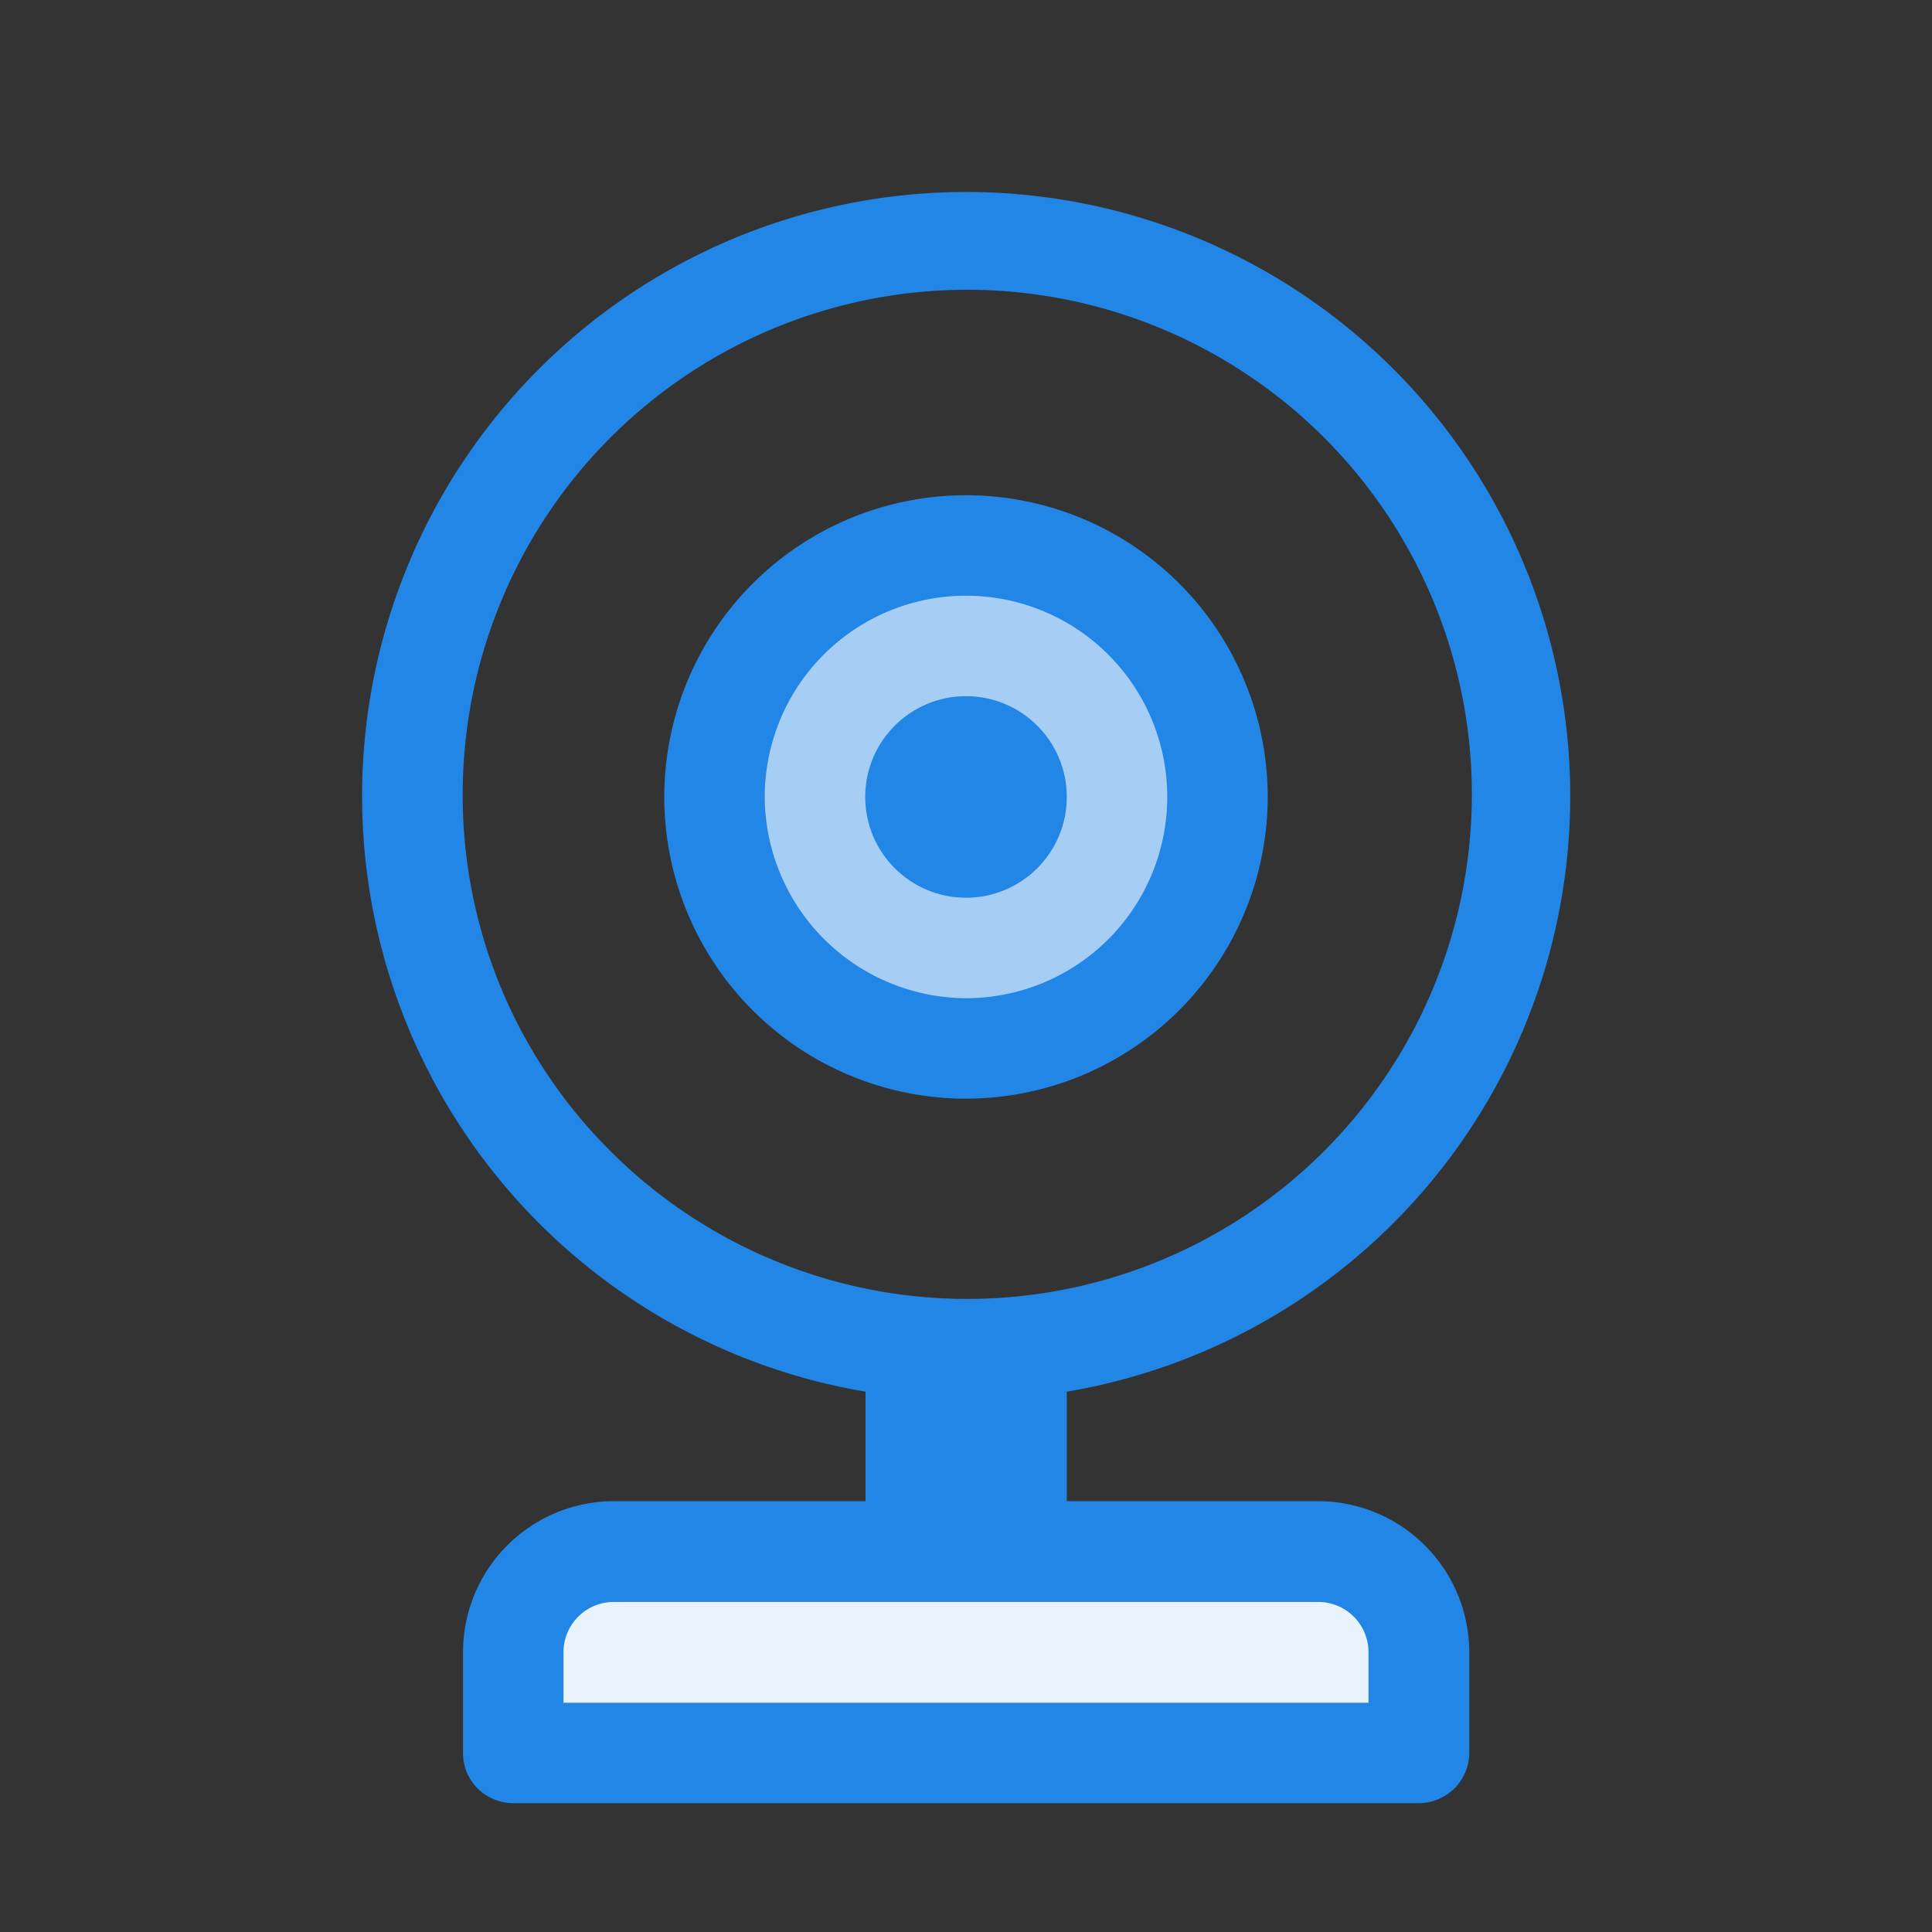
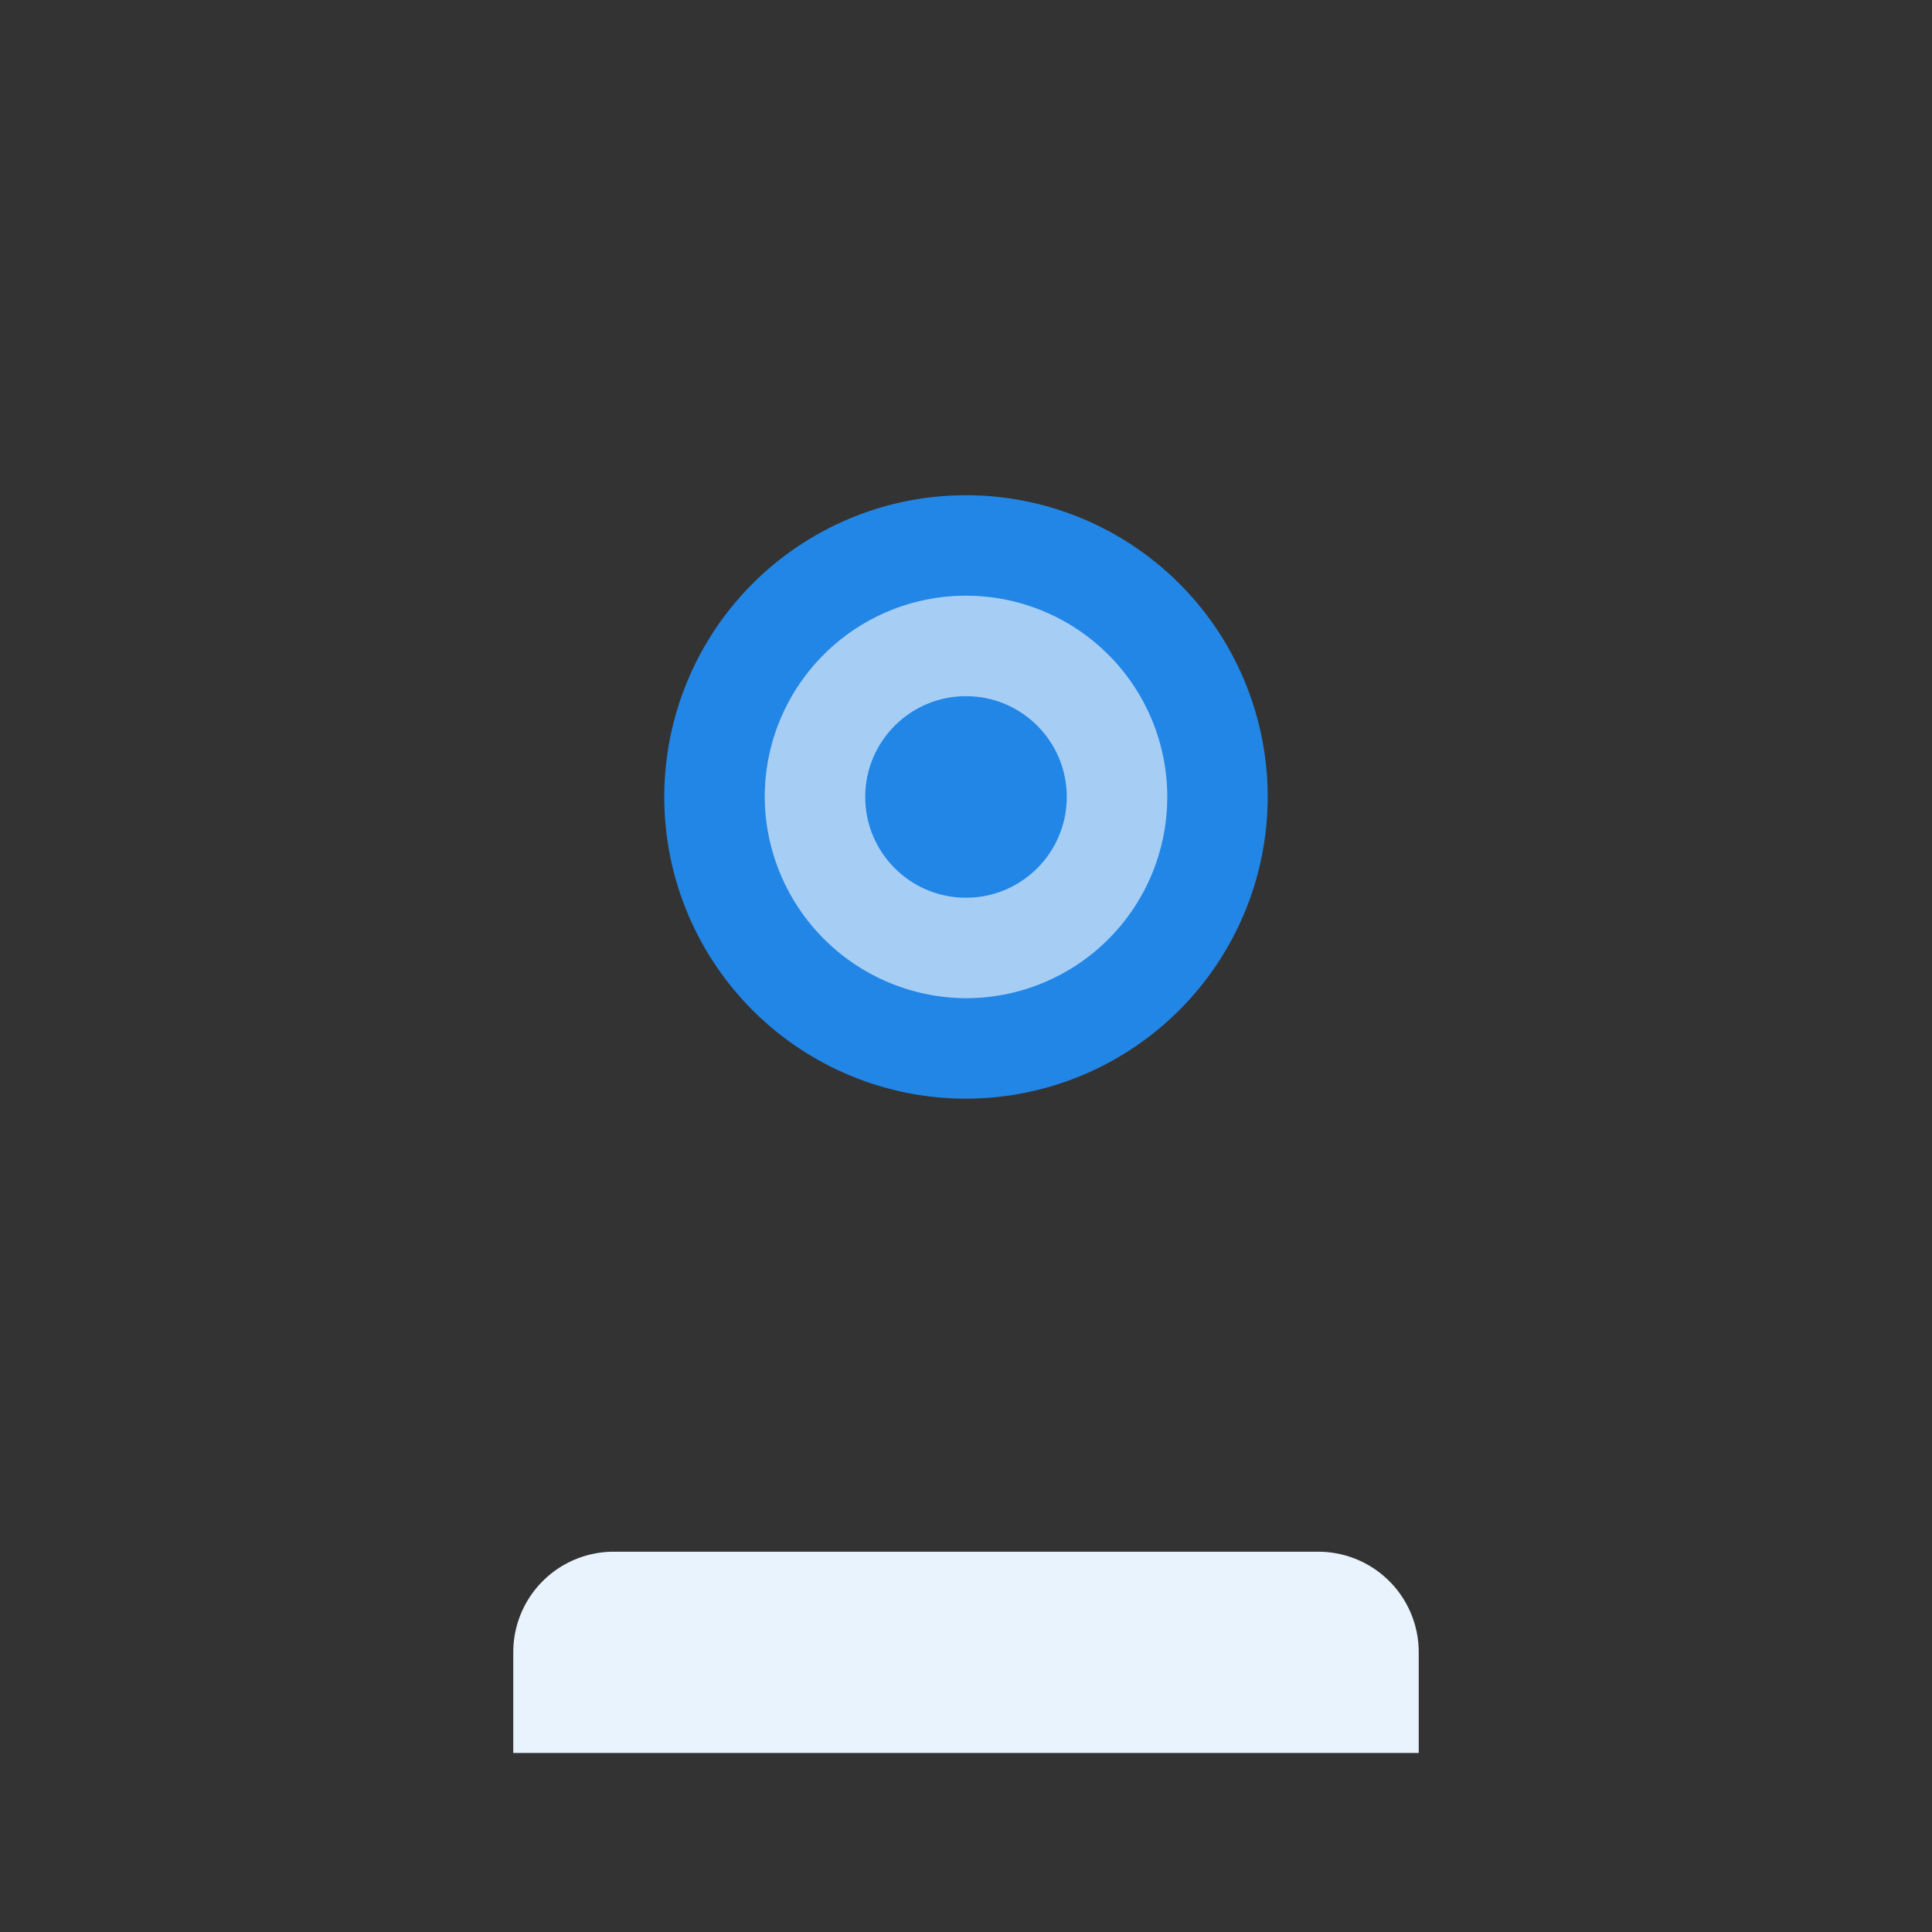
<svg xmlns="http://www.w3.org/2000/svg" id="Layer_1" data-name="Layer 1" viewBox="0 0 60 60">
  <rect x="0" y="0" width="60" height="60" fill="#333333" stroke="none" />
  <defs>
    <style>.cls-1{fill:#a6cef5;}.cls-2{fill:#e8f3fd;}.cls-3{fill:#2286e6;}</style>
  </defs>
  <title>icon</title>
  <circle class="cls-1" cx="30" cy="24.75" r="7.81" />
  <path class="cls-2" d="M44.06,54.44H15.94V51.31a3.12,3.12,0,0,1,3.12-3.12H40.94a3.12,3.12,0,0,1,3.12,3.12Z" />
-   <path class="cls-3" d="M39.37,24.75A9.37,9.37,0,1,0,30,34.12,9.38,9.38,0,0,0,39.37,24.75Zm-15.62,0A6.25,6.25,0,1,1,30,31,6.28,6.28,0,0,1,23.75,24.75Z" />
-   <path class="cls-3" d="M40.94,46.62H33.13v-3.4a18.76,18.76,0,1,0-6.25,0v3.4H19.06a4.69,4.69,0,0,0-4.68,4.69v3.13a1.56,1.56,0,0,0,.45,1.1,1.59,1.59,0,0,0,1.11.46H44.06a1.59,1.59,0,0,0,1.11-.46,1.57,1.57,0,0,0,.46-1.1V51.31A4.7,4.7,0,0,0,40.94,46.62ZM14.37,24.75a15.67,15.67,0,1,1,4.59,11A15.57,15.57,0,0,1,14.37,24.75ZM17.5,51.31a1.56,1.56,0,0,1,1.56-1.56H40.94a1.56,1.56,0,0,1,1.56,1.56v1.57h-25Z" />
+   <path class="cls-3" d="M39.37,24.75A9.37,9.37,0,1,0,30,34.12,9.38,9.38,0,0,0,39.37,24.75m-15.62,0A6.25,6.25,0,1,1,30,31,6.28,6.28,0,0,1,23.75,24.75Z" />
  <circle class="cls-3" cx="30" cy="24.75" r="3.13" />
</svg>